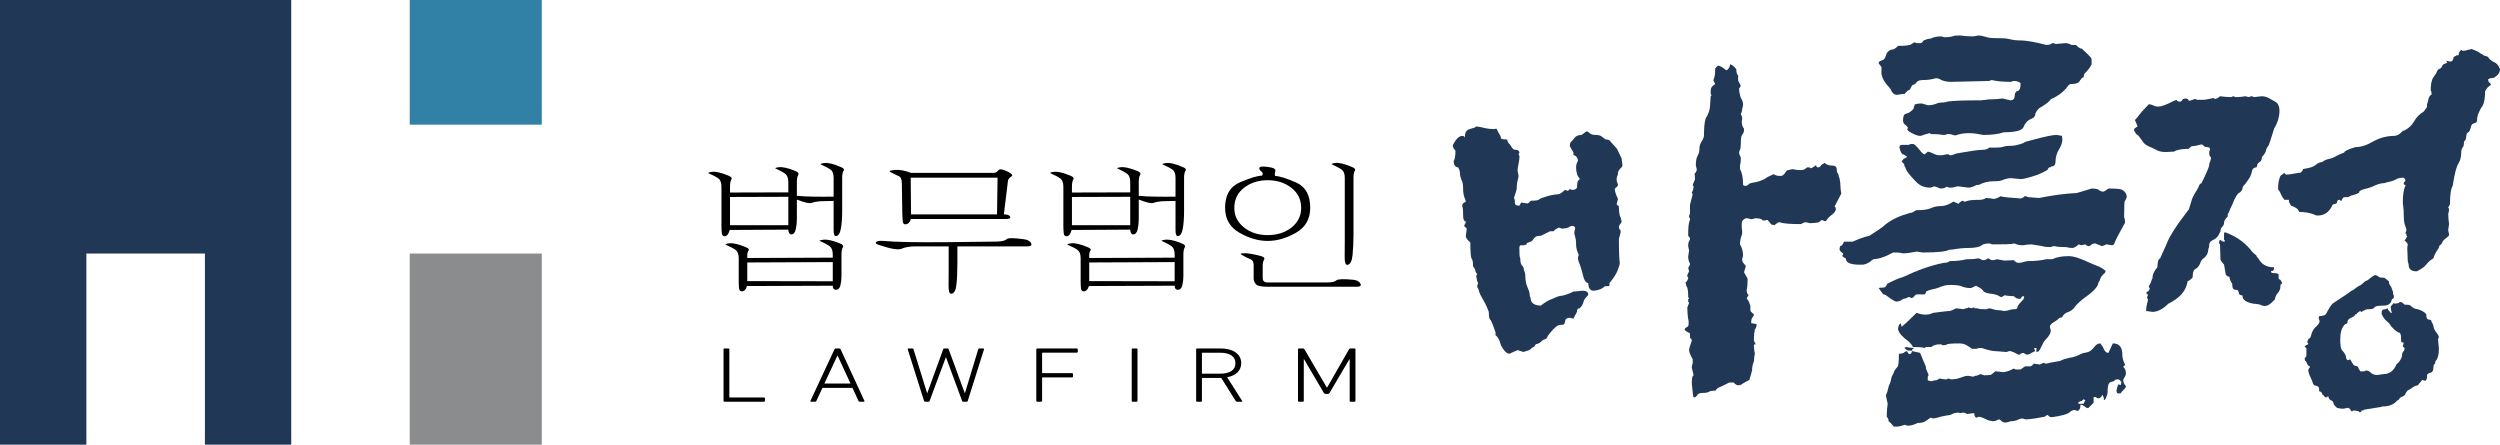
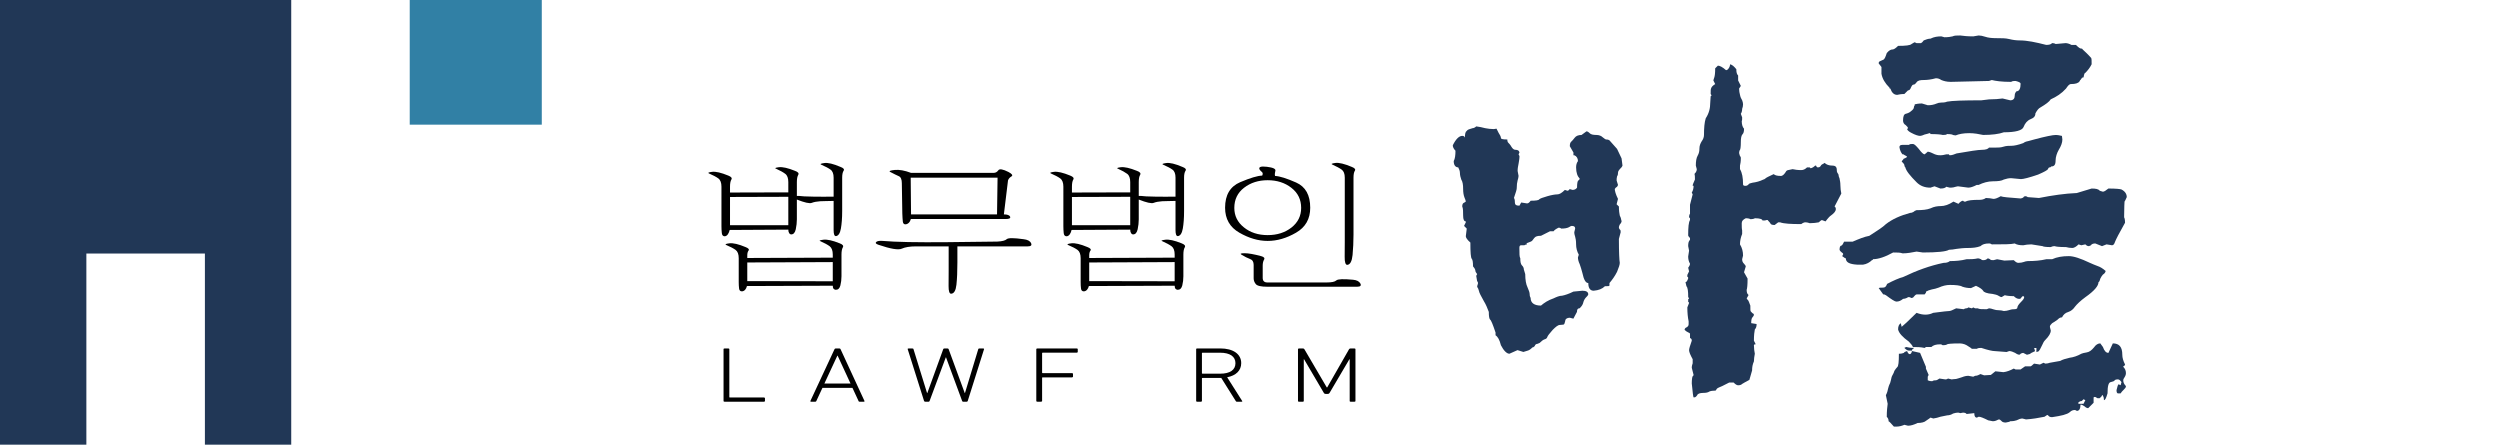
<svg xmlns="http://www.w3.org/2000/svg" version="1.1" id="Layer_1" x="0px" y="0px" width="125.683px" height="22.354px" viewBox="0 0 125.683 22.354" enable-background="new 0 0 125.683 22.354" xml:space="preserve">
  <path fill="#213756" d="M75.455,17.354c-0.067-0.271-0.158-0.428-0.269-0.498v-0.137c-0.135-0.406-0.229-0.633-0.274-0.652  c-0.043-0.047-0.065-0.161-0.065-0.387c-0.069-0.182-0.138-0.363-0.251-0.545c-0.137-0.248-0.227-0.406-0.248-0.519  c-0.021-0.091-0.047-0.136-0.066-0.159c0,0-0.021-0.021-0.021-0.066l0.041-0.136c0-0.048,0-0.092-0.041-0.114l-0.047-0.272  l0.047-0.088c-0.047-0.068-0.094-0.114-0.094-0.205c-0.022-0.07-0.067-0.136-0.113-0.183c0-0.225-0.023-0.338-0.064-0.383  c-0.048-0.046-0.07-0.318-0.07-0.817c-0.159-0.135-0.229-0.249-0.229-0.317l0.047-0.384l-0.135-0.135l0.088-0.181V11.13  c-0.088,0-0.135-0.09-0.135-0.295c0-0.202,0-0.362-0.045-0.453c0-0.089,0.023-0.157,0.07-0.18c0.043-0.023,0.088-0.045,0.109-0.068  c0-0.044-0.021-0.089-0.066-0.204c-0.043-0.113-0.068-0.247-0.068-0.43c0-0.204-0.021-0.361-0.094-0.475  c-0.039-0.113-0.066-0.226-0.066-0.316c0-0.114-0.041-0.206-0.087-0.295c-0.138,0-0.226-0.113-0.226-0.316  c0,0.044,0.02,0.044,0.043,0.044c-0.023,0-0.043,0-0.043-0.044c0.064-0.113,0.088-0.294,0.088-0.521  c-0.088-0.092-0.135-0.182-0.135-0.273c0.157-0.316,0.318-0.473,0.475-0.473c0.07,0,0.113,0.022,0.134,0.089  c0-0.181,0.024-0.294,0.093-0.34c0.045-0.067,0.135-0.09,0.293-0.136c0.069,0,0.137-0.045,0.184-0.09  c0.156,0.024,0.295,0.045,0.451,0.09c0.137,0.025,0.271,0.046,0.43,0.046l0.138-0.021c0.089,0.181,0.134,0.27,0.181,0.337  c0.022,0.047,0.043,0.093,0.043,0.136c0,0.046,0.092,0.07,0.319,0.07c0,0.09,0.022,0.134,0.043,0.156  c0.046,0.047,0.113,0.115,0.16,0.206c0.067,0.111,0.133,0.157,0.202,0.157c0.07,0,0.138,0.024,0.16,0.046  c0.019,0.022,0.046,0.067,0.046,0.089l-0.046,0.092l0.046,0.09c0,0.137-0.027,0.272-0.046,0.386  c-0.022,0.113-0.047,0.226-0.047,0.361l0.047,0.249c0,0.068-0.022,0.135-0.047,0.227C76.27,9.161,76.25,9.296,76.25,9.478  c0,0.045-0.045,0.206-0.14,0.475c0.026,0.025,0.048,0.093,0.048,0.227c0,0.114,0.067,0.16,0.228,0.16l0.09-0.16l0.292,0.046  c0.068,0,0.116-0.046,0.184-0.135c0.272,0,0.405-0.024,0.43-0.071c0.044-0.042,0.179-0.089,0.408-0.156  c0.227-0.067,0.408-0.092,0.496-0.092c0.112,0,0.227-0.068,0.385-0.224l0.136,0.043l0.089-0.043V9.5l0.161,0.047  c0.112,0,0.18-0.047,0.226-0.113c0-0.205,0.022-0.34,0.069-0.363c0.044-0.025,0.065-0.067,0.065-0.092  c-0.112-0.113-0.181-0.294-0.181-0.565c0-0.113,0.024-0.226,0.093-0.316c0-0.137-0.068-0.25-0.184-0.294h-0.043V7.667l-0.182-0.316  c0-0.114,0.021-0.182,0.068-0.226c0.045-0.044,0.113-0.112,0.18-0.204c0.067-0.089,0.183-0.136,0.341-0.136l0.247-0.181  c0.045,0,0.092,0.023,0.16,0.09c0.064,0.068,0.18,0.091,0.34,0.091c0.134,0,0.248,0.047,0.314,0.115  c0.092,0.067,0.137,0.113,0.182,0.113c0.047,0,0.093,0,0.162,0.044l0.381,0.429l0.226,0.476l0.047,0.363  c-0.024,0.066-0.065,0.113-0.136,0.179c-0.044,0.047-0.09,0.115-0.09,0.182c0,0.046,0,0.114-0.047,0.181  c-0.022,0.091-0.022,0.138-0.022,0.205l0.069,0.225c0,0.024-0.022,0.046-0.047,0.092C81.25,9.41,81.205,9.455,81.18,9.5  c0,0.09,0.047,0.271,0.161,0.499l-0.069,0.271l0.115,0.112c0,0.205,0.022,0.362,0.044,0.453c0.045,0.09,0.07,0.16,0.07,0.205  c0.019,0.044,0.019,0.067,0.019,0.112c-0.019,0.046-0.044,0.093-0.089,0.136c-0.021,0.046-0.044,0.091-0.044,0.159  c0,0.021,0.022,0.067,0.044,0.092c0.045,0.022,0.045,0.067,0.045,0.135l-0.089,0.339c0,0.679,0.022,1.086,0.044,1.198  c0,0.094-0.044,0.229-0.137,0.455c-0.114,0.227-0.248,0.407-0.381,0.564v0.113c0,0.047-0.069,0.047-0.229,0.047  c-0.136,0.135-0.317,0.203-0.565,0.226c-0.18,0-0.271-0.136-0.271-0.386c-0.137,0-0.227-0.182-0.294-0.498  c-0.045-0.18-0.091-0.315-0.138-0.453c-0.065-0.135-0.088-0.25-0.088-0.338l0.043-0.135c-0.09-0.16-0.136-0.341-0.136-0.522  c0-0.18-0.021-0.294-0.047-0.383c-0.021-0.07-0.044-0.138-0.044-0.227l0.044-0.182c0-0.091-0.044-0.135-0.178-0.135  c-0.022,0-0.069,0.022-0.138,0.067c-0.088,0.044-0.203,0.068-0.383,0.068c-0.025-0.024-0.068-0.045-0.137-0.045  c-0.137,0.067-0.225,0.135-0.249,0.181h-0.183l-0.45,0.226c-0.16,0-0.272,0.022-0.341,0.114c-0.067,0.09-0.114,0.157-0.135,0.157  c-0.021,0.024-0.112,0.045-0.272,0.113c0.044,0,0.044,0.027,0.044,0.046c-0.044,0-0.088,0.023-0.133,0.046h-0.159  c-0.069,0-0.09,0.043-0.09,0.135c0,0.295,0,0.452,0.046,0.521c0,0.182,0.02,0.293,0.088,0.363c0.046,0.043,0.091,0.11,0.091,0.203  c0.024,0.09,0.044,0.159,0.069,0.228c0,0.293,0.044,0.519,0.111,0.655c0.068,0.158,0.113,0.271,0.113,0.361s0.024,0.137,0.047,0.182  c0,0.25,0.18,0.385,0.521,0.385c0.157-0.135,0.362-0.273,0.633-0.363c0.136-0.066,0.293-0.134,0.431-0.134  c0.135-0.026,0.338-0.091,0.566-0.206l0.452-0.044c0.202,0,0.294,0.067,0.294,0.181c0,0.023-0.021,0.069-0.115,0.158  c-0.064,0.068-0.111,0.16-0.133,0.248c-0.023,0.113-0.091,0.205-0.184,0.295c-0.088,0-0.135,0.045-0.135,0.182l-0.18,0.34  l-0.182-0.047c-0.135,0-0.227,0.069-0.227,0.159c-0.023,0.114-0.046,0.158-0.07,0.181c-0.021,0-0.088,0.023-0.201,0.023  c-0.092,0-0.205,0.092-0.361,0.249c-0.158,0.181-0.251,0.294-0.271,0.36c-0.022,0.068-0.067,0.094-0.138,0.115  c-0.067,0.021-0.157,0.09-0.248,0.181c0,0-0.047,0.022-0.112,0.046c-0.067,0-0.115,0.045-0.135,0.113  c-0.047,0.043-0.072,0.066-0.115,0.066c-0.09,0.092-0.157,0.137-0.226,0.158c-0.092,0.023-0.161,0.046-0.228,0.07l-0.295-0.092  l-0.406,0.181C75.751,17.785,75.592,17.625,75.455,17.354 M85.142,19.979c-0.02-0.021-0.046-0.248-0.091-0.7  c0-0.204,0.024-0.341,0.045-0.362c0.026-0.023,0.046-0.046,0.046-0.066l-0.091-0.362c0-0.091,0.024-0.16,0.045-0.226v-0.205  c-0.112-0.203-0.181-0.361-0.181-0.453c0-0.068,0.047-0.227,0.136-0.477c0-0.066-0.021-0.113-0.089-0.134v-0.228  c-0.021-0.021-0.069-0.047-0.113-0.068c-0.046-0.021-0.088-0.047-0.159-0.112c0-0.067,0.045-0.114,0.113-0.136  c0.067-0.046,0.09-0.092,0.09-0.159v-0.135c-0.044-0.204-0.065-0.452-0.065-0.703l0.088-0.224c0-0.025-0.022-0.047-0.045-0.047  v-0.135L84.916,15l-0.045-0.066c0-0.295-0.021-0.477-0.088-0.543l-0.048-0.207c0.026,0,0.048-0.021,0.068-0.043  c0.024-0.023,0.024-0.067,0.046-0.092c0.021-0.021,0.021-0.068,0.021-0.089c0-0.024-0.021-0.045-0.043-0.045v-0.092l0.088-0.181  l-0.045-0.183c0.07-0.089,0.092-0.155,0.092-0.202c-0.069-0.113-0.092-0.248-0.092-0.362l0.045-0.294l-0.045-0.229  c0-0.156,0.022-0.248,0.092-0.315v-0.09c-0.069-0.067-0.092-0.114-0.092-0.137c0-0.407,0.022-0.655,0.092-0.768v-0.092l-0.047-0.046  c0-0.09,0.025-0.156,0.047-0.181v-0.451l0.134-0.522l-0.045-0.088c0.071-0.114,0.091-0.229,0.091-0.341h-0.046  c0-0.069,0.046-0.158,0.114-0.317c0-0.113,0-0.203-0.021-0.272c0-0.022,0.021-0.044,0.066-0.089  c0.025-0.046,0.047-0.092,0.047-0.161l-0.047-0.179c0-0.204,0.025-0.385,0.092-0.498c0.066-0.114,0.089-0.227,0.089-0.362  c0-0.135,0.046-0.249,0.115-0.362c0.069-0.09,0.114-0.203,0.114-0.318c0-0.34,0.022-0.634,0.088-0.836  C85.914,5.7,85.98,5.45,85.98,5.156l0.021-0.316l0.047-0.046l-0.047-0.068c0-0.159,0-0.248,0.026-0.294  c0.021-0.068,0.087-0.135,0.201-0.205l-0.091-0.182c0-0.022,0.025-0.088,0.047-0.156c0.023-0.068,0.044-0.206,0.044-0.455  l0.136-0.134c0.09,0,0.229,0.068,0.408,0.227c0.046,0,0.09-0.024,0.135-0.093c0.047-0.066,0.068-0.134,0.068-0.202  c0.114,0.022,0.205,0.114,0.316,0.248c0,0.16,0.024,0.249,0.091,0.317v0.248l0.135,0.274l-0.087,0.135  c0,0.113,0.021,0.226,0.045,0.315c0.021,0.115,0.066,0.206,0.109,0.274c0.024,0.067,0.045,0.135,0.045,0.203  c0,0.091-0.021,0.159-0.045,0.226c0,0.093-0.021,0.183-0.067,0.249l0.067,0.181c0,0.092,0,0.16-0.021,0.181  c0,0.181,0.046,0.317,0.115,0.387c0,0.134-0.021,0.224-0.069,0.27c-0.067,0.067-0.092,0.203-0.092,0.407  c0,0.228-0.021,0.362-0.042,0.385c-0.023,0.024-0.045,0.092-0.045,0.158c0.021,0.115,0.045,0.159,0.066,0.182  c0.021,0.022,0.021,0.046,0.021,0.09c0,0.159-0.021,0.273-0.042,0.363v0.179c0.109,0.182,0.154,0.43,0.154,0.77  c0,0.047,0.049,0.069,0.115,0.069s0.112-0.022,0.158-0.069c0.022-0.044,0.092-0.067,0.202-0.089c0.183-0.024,0.364-0.07,0.546-0.159  c0.02,0,0.066-0.021,0.092-0.046c0.041-0.046,0.181-0.113,0.428-0.226c0.07,0.069,0.203,0.091,0.365,0.091  c0.086,0,0.18-0.091,0.27-0.249c0.023-0.023,0.066-0.045,0.091-0.045c0.021,0,0.091-0.021,0.224-0.047  c0.113,0.026,0.252,0.047,0.433,0.047c0.112,0,0.202-0.047,0.293-0.136h0.136l0.045,0.046c0.092-0.023,0.159-0.07,0.227-0.136h0.046  c0.022,0.066,0.048,0.09,0.089,0.09c0.07,0,0.113-0.024,0.138-0.067c0.021-0.046,0.044-0.068,0.091-0.092  c0.045-0.021,0.09-0.046,0.111-0.067c0.092,0.091,0.229,0.136,0.385,0.136c0.159,0,0.228,0.066,0.228,0.226  c0,0.092,0.024,0.135,0.046,0.159c0.021,0.022,0.046,0.068,0.046,0.113c0,0.044,0.021,0.09,0.043,0.135  c0.024,0.114,0.046,0.227,0.046,0.363c0,0.157,0.023,0.295,0.046,0.408l-0.34,0.654c0.045,0.024,0.065,0.07,0.065,0.138  c0,0.088-0.088,0.202-0.248,0.315c-0.043,0.023-0.135,0.114-0.27,0.295l-0.18-0.067c-0.025,0-0.094,0.044-0.16,0.113  c-0.113,0.022-0.271,0.044-0.453,0.044c-0.066-0.022-0.136-0.044-0.227-0.044c-0.045,0-0.113,0.022-0.202,0.089  c-0.521,0-0.884-0.02-1.063-0.089h-0.094l-0.179,0.135c-0.113,0-0.183-0.023-0.205-0.066c-0.021-0.047-0.067-0.093-0.088-0.115  c-0.026-0.023-0.046-0.046-0.046-0.067h-0.094l-0.041,0.021h-0.139c0-0.066-0.135-0.113-0.383-0.113  c-0.023,0.024-0.116,0.047-0.227,0.047c-0.022-0.023-0.115-0.047-0.229-0.047c-0.137,0.069-0.203,0.136-0.203,0.249  c0,0.159,0,0.272,0.021,0.362v0.181c-0.067,0.159-0.109,0.341-0.109,0.521c0.109,0.181,0.154,0.362,0.154,0.565l-0.045,0.18  c0,0.094,0.024,0.16,0.094,0.229c0.066,0.066,0.088,0.113,0.088,0.135l-0.088,0.293l0.179,0.318c0,0.318-0.019,0.499-0.046,0.567  c0,0.112,0.027,0.181,0.046,0.204c0.022,0.021,0.046,0.045,0.046,0.064L87.812,15c0,0.023,0.027,0.047,0.046,0.068  c0.022,0.021,0.046,0.047,0.068,0.113c0.022,0.067,0.047,0.113,0.069,0.182c0,0.18,0,0.27,0.022,0.293s0.045,0.047,0.067,0.07  c0.021,0.02,0.043,0.043,0.067,0.043c0,0.022,0.023,0.022,0.023,0.045c0,0.045-0.023,0.091-0.07,0.137  c-0.043,0.044-0.065,0.135-0.065,0.295l0.271,0.044c0,0.113-0.022,0.205-0.089,0.272c-0.023,0.113-0.046,0.293-0.046,0.564  l0.09,0.182c-0.067,0-0.09,0.023-0.09,0.045c0,0.16,0.022,0.317,0.046,0.431c-0.023,0.136-0.046,0.25-0.046,0.383  c-0.07,0.16-0.091,0.294-0.091,0.455l-0.137,0.476c-0.203,0.113-0.339,0.181-0.363,0.203c-0.043,0.045-0.109,0.068-0.202,0.068  c-0.066,0-0.136-0.046-0.226-0.137h-0.225c-0.296,0.158-0.455,0.227-0.521,0.25c-0.047,0.023-0.094,0.046-0.115,0.09  c-0.021,0.043-0.043,0.068-0.067,0.068c-0.159,0-0.249,0.022-0.294,0.045c-0.066,0.045-0.16,0.068-0.314,0.068  c-0.162,0-0.273,0.044-0.295,0.114c-0.045,0.067-0.094,0.11-0.137,0.11H85.142z" />
  <path fill="#213756" d="M93.361,13.305c-0.385-0.025-0.565-0.115-0.565-0.318c-0.046,0-0.088-0.045-0.181-0.113  c0.021,0,0.047,0,0.047,0.044l-0.047-0.044l0.047-0.09c0-0.047-0.025-0.068-0.068-0.091c-0.047-0.046-0.092-0.068-0.113-0.136  c0-0.112,0.021-0.183,0.066-0.204c0.047,0,0.068-0.046,0.09-0.068c0.025-0.046,0.046-0.091,0.071-0.135h0.428  c0.315-0.136,0.588-0.248,0.841-0.295c0.381-0.248,0.676-0.43,0.834-0.589c0.319-0.248,0.723-0.43,1.225-0.565  c0.064,0,0.111-0.023,0.154-0.045c0.047-0.047,0.094-0.068,0.162-0.091c0.293,0,0.521-0.022,0.699-0.091  c0.184-0.091,0.364-0.114,0.52-0.114c0.183,0,0.388-0.066,0.637-0.225l0.249,0.112c0.09-0.112,0.18-0.156,0.227-0.156  c0.021,0,0.044,0.022,0.044,0.044h0.09c0.113-0.068,0.34-0.089,0.703-0.089c0.111,0,0.227-0.026,0.316-0.093  c0.136,0,0.271,0.024,0.384,0.046c0.093,0,0.204-0.046,0.362-0.135c0.092,0.046,0.408,0.067,0.997,0.113  c0.045,0,0.091-0.024,0.135-0.046c0.021-0.045,0.067-0.067,0.09-0.067c0.068,0,0.113,0.022,0.138,0.046l0.563,0.043  c0.681-0.135,1.315-0.225,1.901-0.249l0.746-0.226c0.207,0,0.342,0.023,0.41,0.113l0.155,0.046c0.07,0,0.162-0.067,0.277-0.159  c0.381,0,0.584,0.023,0.653,0.045c0.183,0.093,0.271,0.227,0.271,0.387c-0.065,0.136-0.088,0.203-0.112,0.225  c0,0.023-0.021,0.295-0.021,0.791c0.021,0.024,0.046,0.114,0.046,0.273c-0.296,0.521-0.455,0.837-0.5,0.951  c-0.043,0.135-0.089,0.18-0.158,0.18l-0.272-0.045l-0.227,0.089l-0.337-0.135c-0.091,0-0.161,0.026-0.185,0.046  c-0.022,0.045-0.064,0.068-0.131,0.089c-0.072,0-0.117-0.021-0.184-0.089l-0.204,0.045l-0.138-0.045  c-0.112,0.113-0.225,0.181-0.314,0.181c-0.113,0-0.227-0.021-0.318-0.045c-0.338,0-0.521-0.023-0.565-0.047  c-0.088,0-0.159,0.024-0.203,0.047c-0.249,0-0.385-0.023-0.407-0.047l-0.564-0.089c-0.159,0-0.297,0.022-0.409,0.045  c-0.183,0-0.315-0.023-0.431-0.091c-0.18,0.046-0.566,0.046-1.152,0.046c-0.023-0.02-0.07-0.046-0.137-0.046  c-0.203,0-0.34,0.046-0.43,0.135c-0.184,0.071-0.386,0.092-0.611,0.092c-0.249,0-0.43,0.023-0.59,0.045  c-0.135,0.024-0.269,0.046-0.383,0.046c-0.136,0.09-0.591,0.136-1.315,0.136l-0.313-0.046c-0.228,0.046-0.476,0.09-0.705,0.09  c-0.113-0.044-0.269-0.044-0.475-0.044c-0.404,0.225-0.746,0.337-1.016,0.337c0,0.047-0.025,0.047-0.047,0.047  c-0.114,0.113-0.271,0.203-0.455,0.229H93.361z M96.076,6.672c-0.088-0.045-0.18-0.113-0.2-0.181l0.044-0.046  c0-0.045-0.044-0.09-0.114-0.156c-0.091-0.047-0.134-0.138-0.134-0.227c0-0.205,0.043-0.317,0.134-0.341  c0.091-0.021,0.204-0.066,0.271-0.135c0.094-0.068,0.139-0.136,0.139-0.181c0-0.046,0.021-0.09,0.043-0.114V5.245  c0.094-0.021,0.205-0.043,0.363-0.043l0.295,0.089c0.158,0,0.294-0.022,0.453-0.089c0.046-0.024,0.135-0.046,0.228-0.046  c0.066,0,0.181,0,0.291-0.046c0.228-0.045,0.816-0.067,1.722-0.067l0.385-0.047c0.271,0,0.5-0.021,0.68-0.045l0.385,0.092  c0.158,0,0.225-0.092,0.225-0.227c0-0.09,0.023-0.156,0.09-0.227c0.137,0,0.206-0.135,0.206-0.385c0-0.044-0.069-0.088-0.25-0.134  c-0.091,0-0.157,0-0.226,0.046c-0.477,0-0.791-0.046-0.973-0.093L99.994,4.07l-1.926,0.046c-0.203,0-0.36-0.046-0.472-0.093  c-0.093-0.066-0.182-0.089-0.274-0.089c-0.248,0.068-0.45,0.089-0.61,0.089c-0.181,0-0.294,0.022-0.36,0.115  c-0.047,0.066-0.094,0.113-0.137,0.113c-0.068,0-0.091,0.046-0.139,0.135c-0.041,0.114-0.088,0.159-0.156,0.159l-0.182,0.181  c-0.158,0-0.273,0.023-0.36,0.043c-0.16,0-0.272-0.109-0.343-0.315c-0.043,0-0.043,0-0.043-0.045  c-0.225-0.226-0.362-0.452-0.405-0.701v-0.34l-0.14-0.181c0-0.069,0.024-0.09,0.072-0.113c0.041-0.023,0.11-0.046,0.154-0.069  c0.07-0.021,0.114-0.136,0.182-0.339c0.114-0.137,0.207-0.18,0.295-0.18c0.067,0,0.16-0.07,0.273-0.18  c0.382,0,0.611-0.025,0.676-0.093c0.09-0.045,0.137-0.089,0.158-0.089l0.094,0.044h0.225c0.045-0.022,0.089-0.068,0.136-0.136  c0.112-0.046,0.228-0.089,0.339-0.089c0.184-0.092,0.364-0.114,0.546-0.114l0.156,0.044c0.181,0,0.315-0.022,0.409-0.044  c0.087-0.045,0.201-0.045,0.384-0.045c0.158,0.021,0.36,0.045,0.655,0.045l0.271-0.045c0.092,0,0.203,0.021,0.342,0.067  c0.135,0.047,0.316,0.068,0.564,0.068s0.454,0,0.633,0.045c0.18,0.046,0.361,0.068,0.52,0.068c0.386,0,0.813,0.092,1.339,0.226  c0.133,0,0.247-0.023,0.292-0.09c0.088,0,0.158,0.024,0.18,0.045l0.499-0.045c0.067,0,0.183,0.024,0.295,0.09h0.228  c0.113,0.115,0.203,0.182,0.248,0.182s0.068,0,0.09,0.046c0.273,0.248,0.408,0.406,0.429,0.429c0.022,0.043,0.022,0.136,0.022,0.317  c-0.09,0.181-0.203,0.317-0.314,0.43c-0.045,0-0.07,0.092-0.091,0.227c-0.046,0-0.091,0.022-0.091,0.045  c-0.022,0.023-0.045,0.044-0.045,0.068c-0.023,0-0.045,0.043-0.068,0.09c-0.066,0.091-0.203,0.134-0.428,0.134  c-0.092,0-0.16,0.093-0.252,0.228c-0.226,0.249-0.474,0.409-0.769,0.542c-0.067,0.114-0.249,0.249-0.521,0.409  c-0.09,0.045-0.159,0.134-0.248,0.295c0,0.134-0.069,0.227-0.248,0.294c-0.161,0.068-0.274,0.203-0.344,0.385  c-0.064,0.18-0.405,0.272-0.994,0.272c-0.246,0.089-0.609,0.134-1.041,0.134C99.496,6.74,99.249,6.694,99,6.694  c-0.297,0-0.524,0.046-0.681,0.113c-0.071,0-0.113-0.022-0.138-0.022c-0.021-0.023-0.114-0.045-0.295-0.045  c-0.043,0.045-0.135,0.045-0.225,0.045C97.596,6.762,97.369,6.74,97.05,6.74c0-0.021,0-0.046-0.046-0.046  c-0.065,0.025-0.157,0.046-0.247,0.068c-0.093,0.045-0.182,0.07-0.227,0.07C96.439,6.832,96.283,6.785,96.076,6.672 M101.713,17.741  c-0.044,0-0.09,0.021-0.135,0.044c-0.022,0.046-0.048,0.046-0.069,0.046c-0.043,0-0.111-0.025-0.203-0.09  c-0.09-0.045-0.203-0.092-0.295-0.092l-0.135,0.047l-0.611-0.047c-0.091,0-0.316-0.045-0.656-0.158c-0.09,0-0.16,0-0.229,0.044  h-0.248c-0.045-0.044-0.088-0.067-0.159-0.112c-0.067-0.045-0.135-0.09-0.202-0.113c-0.067-0.021-0.136-0.045-0.269-0.045  c-0.388,0-0.593,0.023-0.615,0.045c-0.022,0.023-0.089,0.045-0.225,0.045c-0.023-0.021-0.066-0.045-0.113-0.045  c-0.228,0-0.36,0.045-0.455,0.136h-0.271l-0.066,0.046c-0.205-0.046-0.386-0.046-0.588-0.046c-0.023-0.067-0.094-0.157-0.204-0.271  c-0.319-0.229-0.501-0.43-0.542-0.611c0-0.159,0.041-0.25,0.134-0.317l0.046,0.183c0.09-0.07,0.338-0.295,0.748-0.703  c0.18,0.067,0.313,0.091,0.45,0.091c0.114,0,0.249-0.023,0.388-0.091c0.496-0.068,0.769-0.092,0.811-0.092  c0.048,0,0.162-0.041,0.343-0.135l0.384,0.045c0.024-0.021,0.067-0.045,0.112-0.045c0.047,0,0.067,0,0.114-0.046l0.18,0.046  l0.068-0.046l0.093,0.046h0.134c0.068,0.045,0.203,0.045,0.452,0.045l0.114-0.045c0.066,0,0.137,0.023,0.203,0.045  c0.068,0.022,0.158,0.049,0.27,0.049c0.096,0,0.207,0.02,0.273,0.041c0.093,0,0.181-0.021,0.25-0.041  c0.068-0.026,0.156-0.049,0.27-0.049c0.092,0,0.161-0.021,0.161-0.091c0-0.044,0.046-0.136,0.158-0.25  c0.135-0.134,0.182-0.202,0.182-0.269c0-0.024-0.026-0.047-0.069-0.047c-0.045,0.022-0.067,0.068-0.09,0.092  c0,0.021-0.045,0.045-0.092,0.045c-0.089,0-0.181-0.045-0.271-0.137c-0.201,0-0.361-0.021-0.453-0.047l-0.158,0.094  c-0.045,0-0.09-0.024-0.16-0.067c-0.066-0.046-0.182-0.069-0.292-0.091c-0.295-0.023-0.454-0.092-0.476-0.159  c-0.045-0.069-0.158-0.159-0.363-0.25l-0.248,0.114c-0.158,0-0.294-0.023-0.43-0.068c-0.112-0.068-0.338-0.09-0.633-0.09  c-0.181,0-0.362,0.044-0.566,0.135c-0.114,0.046-0.225,0.069-0.338,0.09c-0.116,0.024-0.227,0.069-0.297,0.112v0.047l-0.066,0.091  h-0.406c-0.068,0.023-0.094,0.069-0.137,0.112c-0.025,0.046-0.068,0.069-0.139,0.069c-0.02-0.023-0.066-0.045-0.11-0.045  c-0.046,0-0.069,0.021-0.114,0.045c-0.046,0.021-0.113,0.045-0.18,0.045c-0.114,0.092-0.207,0.137-0.34,0.137  c-0.068,0-0.248-0.113-0.521-0.32l-0.09-0.043h-0.047l-0.227-0.316c0.047-0.023,0.092-0.023,0.183-0.023s0.138-0.023,0.158-0.045  c0.022-0.046,0.046-0.068,0.067-0.09v-0.046c0.34-0.181,0.609-0.296,0.838-0.361c0.658-0.317,1.336-0.565,2.015-0.704  c0.137,0,0.226-0.021,0.317-0.089c0.295,0,0.564-0.024,0.838-0.093c0.182,0,0.386,0,0.564-0.043c0.068,0,0.113,0.023,0.16,0.043  c0.043,0.047,0.088,0.047,0.111,0.047c0.092,0,0.16-0.021,0.228-0.09c0.045,0,0.089,0.023,0.112,0.043  c0.046,0.047,0.092,0.047,0.181,0.047l0.181-0.047l0.363,0.068l0.475-0.021c0.091,0.092,0.16,0.135,0.229,0.135  c0.112,0,0.203-0.021,0.268-0.043c0.069-0.023,0.138-0.046,0.207-0.046c0.336,0,0.633-0.024,0.929-0.093h0.292  c0.248-0.112,0.521-0.156,0.839-0.156c0.247,0,0.587,0.113,1.062,0.338c0.139,0.068,0.274,0.113,0.385,0.159  c0.139,0.047,0.25,0.115,0.408,0.249c-0.021,0.093-0.067,0.135-0.138,0.182c-0.044,0.045-0.088,0.114-0.132,0.203  c-0.023,0.092-0.046,0.158-0.092,0.18c0,0.183-0.204,0.433-0.656,0.75c-0.25,0.182-0.432,0.361-0.521,0.475  c-0.092,0.135-0.201,0.225-0.34,0.271c-0.156,0.045-0.248,0.136-0.316,0.271c-0.07,0-0.135,0.022-0.225,0.116  c-0.094,0.066-0.186,0.134-0.273,0.179c-0.067,0.067-0.112,0.112-0.112,0.183l0.045,0.181c0,0.136-0.092,0.292-0.272,0.473  c-0.067,0.069-0.112,0.138-0.156,0.251c-0.045,0.09-0.092,0.182-0.114,0.227c-0.024,0.045-0.047,0.066-0.047,0.066  c0,0.023-0.043,0.047-0.133,0.07v-0.205h-0.115l0.047,0.158c-0.159,0.068-0.226,0.113-0.226,0.113c0,0.022-0.068,0.043-0.182,0.068  L101.713,17.741z M95.217,21.452c-0.155-0.182-0.248-0.271-0.271-0.271c0-0.092-0.023-0.16-0.092-0.226  c0-0.295,0.025-0.5,0.045-0.655l-0.09-0.432c0.07-0.137,0.09-0.227,0.113-0.339c0.023-0.093,0.046-0.16,0.068-0.205  c0.021-0.022,0.043-0.091,0.07-0.204c0.021-0.113,0.043-0.204,0.088-0.27c0.045-0.069,0.067-0.139,0.09-0.207  c0.043-0.067,0.092-0.135,0.138-0.182c0.067-0.042,0.087-0.269,0.087-0.677c0.115,0,0.207-0.022,0.25-0.044  c0.023-0.045,0.091-0.068,0.161-0.092c0.044,0.113,0.09,0.156,0.134,0.156c0.047,0,0.09-0.043,0.114-0.156l0.407,0.092l0.293,0.701  v0.089l0.137,0.319l-0.045,0.088v0.182c0.045,0.023,0.113,0.045,0.227,0.045c0.067-0.045,0.114-0.045,0.18-0.045  c0.047,0,0.115-0.045,0.182-0.089l0.295,0.044c0.066,0,0.111-0.023,0.135-0.044l0.182,0.044c0.047,0,0.134-0.023,0.228-0.023  c0.065-0.021,0.181-0.045,0.293-0.088c0.115-0.048,0.228-0.07,0.317-0.07l0.248,0.045l0.093-0.045c0.112,0,0.179-0.043,0.271-0.088  l0.182,0.064l0.339-0.02l0.228-0.183l0.404,0.044c0.182-0.021,0.342-0.089,0.521-0.181l0.091,0.045h0.25l0.225-0.156h0.274  c0.019,0,0.088-0.046,0.179-0.138l0.295,0.046l0.181-0.089l0.09,0.043c0.093,0,0.162-0.02,0.228-0.043l0.521-0.092  c0.112-0.067,0.271-0.112,0.475-0.16c0.18-0.021,0.387-0.088,0.589-0.202c0.046-0.022,0.134-0.044,0.271-0.067  c0.138-0.021,0.248-0.113,0.363-0.25c0.092-0.135,0.203-0.203,0.318-0.203l0.132,0.181c0.07,0.204,0.162,0.296,0.277,0.296  l0.221-0.477c0.319,0,0.476,0.181,0.476,0.566c0,0.156,0.047,0.316,0.14,0.497c0,0.022-0.024,0.046-0.046,0.069  c-0.024,0-0.047,0.022-0.047,0.045c0.093,0.089,0.135,0.201,0.135,0.316c0,0.067-0.02,0.135-0.066,0.205  c-0.046,0.067-0.068,0.111-0.068,0.156c0,0.113,0.047,0.204,0.135,0.294c0,0.069-0.042,0.115-0.112,0.183  c-0.069,0.066-0.112,0.113-0.157,0.182h-0.136c-0.046,0-0.069-0.068-0.069-0.162c0.045-0.18,0.069-0.292,0.114-0.292l0.091,0.045  l0.045-0.157c-0.069-0.092-0.113-0.137-0.181-0.137c-0.092,0-0.137,0.021-0.16,0.045c-0.02,0.045-0.092,0.068-0.202,0.092  c-0.11,0.021-0.158,0.202-0.158,0.566c-0.067,0.226-0.113,0.34-0.182,0.34c0-0.114-0.021-0.184-0.048-0.206v-0.044  c-0.021,0-0.044,0-0.067,0.044c0,0.022-0.043,0.067-0.11,0.113c-0.093,0-0.138,0-0.158-0.046c-0.045-0.021-0.069-0.021-0.092-0.021  l-0.044,0.021v0.272l-0.271,0.271c-0.047,0-0.113-0.021-0.182-0.09c-0.069-0.045-0.137-0.09-0.205-0.09  c0,0.205-0.066,0.317-0.182,0.317l-0.09-0.045c-0.092,0-0.181,0.021-0.271,0.112c-0.137,0.115-0.43,0.181-0.883,0.248  c-0.092,0-0.135-0.021-0.159-0.045c-0.045-0.045-0.067-0.067-0.088-0.067l-0.138,0.092c-0.315,0.065-0.611,0.112-0.928,0.134  l-0.18-0.045c-0.023,0-0.068,0-0.139,0.023c-0.045,0.021-0.11,0.045-0.158,0.068c-0.066,0.022-0.156,0.045-0.314,0.045  c-0.021,0.022-0.093,0.045-0.226,0.066c-0.093,0-0.183-0.021-0.229-0.089c-0.041-0.046-0.089-0.069-0.109-0.069  c-0.027,0-0.07,0.023-0.115,0.047c-0.045,0.022-0.113,0.045-0.204,0.045l-0.226-0.045c-0.229-0.115-0.385-0.181-0.477-0.181  l-0.092,0.044c-0.087,0-0.132-0.068-0.132-0.225l-0.386,0.044c-0.024-0.044-0.092-0.069-0.181-0.069l-0.137,0.025l-0.09-0.025  c-0.113,0-0.207,0.025-0.273,0.046c-0.067,0.048-0.183,0.091-0.295,0.091c-0.11,0.022-0.225,0.045-0.338,0.069  c-0.112,0.044-0.228,0.065-0.36,0.089l-0.139-0.045c-0.046,0.045-0.135,0.09-0.227,0.159c-0.066,0.067-0.226,0.112-0.428,0.112  c-0.182,0.091-0.34,0.137-0.477,0.137l-0.182-0.046c-0.111,0.046-0.248,0.091-0.406,0.091H95.217z M97.256,9.366L97.05,9.434  c-0.293,0-0.52-0.091-0.699-0.273c-0.316-0.316-0.521-0.565-0.564-0.746c-0.028-0.024-0.049-0.067-0.049-0.113  s-0.045-0.092-0.135-0.182c0.023-0.045,0.043-0.067,0.068-0.09c0.021-0.044,0.043-0.068,0.087-0.068  c0.047-0.022,0.071-0.044,0.117-0.069c0-0.021-0.024-0.044-0.07-0.066c-0.047-0.022-0.091-0.047-0.112-0.068h-0.047  c-0.066-0.069-0.135-0.203-0.156-0.363c0-0.067,0.043-0.112,0.137-0.112h0.339c0.044-0.047,0.11-0.047,0.204-0.047  c0.066,0,0.159,0.092,0.293,0.249c0.136,0.181,0.229,0.273,0.295,0.273l0.158-0.135c0.045,0,0.089,0.021,0.158,0.043  c0.068,0.023,0.136,0.07,0.203,0.092c0.045,0.021,0.138,0.046,0.272,0.046c0.113,0,0.203-0.025,0.295-0.046h0.136  c0,0.021,0.02,0.046,0.045,0.046c0.113,0,0.224-0.046,0.338-0.092c0.658-0.114,1.086-0.181,1.268-0.181  c0.205,0,0.318-0.046,0.363-0.113h0.34c0.111,0,0.248,0,0.383-0.044c0.139-0.046,0.273-0.046,0.409-0.046  c0.134,0,0.341-0.045,0.588-0.135c0.09-0.069,0.183-0.091,0.296-0.113c0.087-0.025,0.18-0.048,0.247-0.068  c0.589-0.159,0.953-0.228,1.085-0.228c0.116,0,0.205,0.022,0.318,0.047V6.92l-0.045-0.089h0.045l0.022,0.181  c0,0.156-0.067,0.337-0.181,0.519c-0.092,0.158-0.16,0.361-0.16,0.543c0,0.205-0.064,0.295-0.225,0.295  c-0.022,0.045-0.047,0.045-0.067,0.045c-0.047,0-0.065,0.023-0.092,0.089c-0.022,0.047-0.181,0.138-0.496,0.274  c-0.452,0.156-0.748,0.227-0.86,0.227l-0.498-0.047c-0.113,0-0.227,0.022-0.363,0.068c-0.113,0.069-0.295,0.089-0.543,0.089  s-0.498,0.07-0.725,0.182H99.38c-0.18,0.092-0.314,0.137-0.428,0.137L98.43,9.366c-0.043,0-0.067,0.023-0.11,0.023  c-0.045,0.021-0.158,0.045-0.295,0.045l-0.181-0.045c-0.046,0.066-0.159,0.089-0.295,0.089L97.256,9.366z M95.965,17.625  c-0.069,0-0.136-0.045-0.228-0.135l0.092-0.046c0.09,0.022,0.205,0.046,0.385,0.046c0,0.023-0.025,0.044-0.091,0.09v0.045H95.965z   M104.837,20.118l-0.091-0.046l-0.091,0.089c-0.09,0-0.135,0.044-0.18,0.091l0.02,0.048h0.251L104.837,20.118z" />
-   <path fill="#213756" d="M107.893,15.634c0-0.157,0.022-0.271,0.046-0.363c0.025-0.09,0.045-0.155,0.045-0.224  c-0.02-0.024-0.045-0.067-0.045-0.113l0.045-0.093c-0.02-0.065-0.068-0.088-0.091-0.088l0.046-0.093h0.045  c0.047-0.043,0.092-0.113,0.092-0.181c-0.021,0-0.045-0.022-0.045-0.09c0.023-0.045,0.045-0.091,0.09-0.159  c0.021-0.068,0.043-0.113,0.043-0.136c0-0.021,0.025-0.065,0.047-0.09c0-0.204,0.094-0.406,0.248-0.566  c0-0.249,0.045-0.409,0.138-0.452l0.317-0.702c0.135-0.384,0.518-0.974,1.131-1.765c0.022-0.091,0.068-0.205,0.111-0.362  c0.026-0.159,0.137-0.362,0.295-0.611c0.024-0.046,0.068-0.113,0.092-0.181c0.02-0.069,0.066-0.137,0.136-0.16  c0.25-0.497,0.362-0.792,0.383-0.882c0-0.089,0.026-0.158,0.047-0.204c0.022-0.045,0.044-0.114,0.044-0.227  c-0.064,0-0.091-0.088-0.091-0.27l0.047-0.092c0-0.089-0.047-0.135-0.135-0.135c-0.093,0-0.16-0.022-0.183-0.067  c-0.045-0.045-0.09-0.069-0.112-0.069c-0.159,0.044-0.343,0.09-0.496,0.09l-0.161,0.135c-0.338,0-0.59,0.046-0.723,0.138  l-0.43,0.021c-0.205,0-0.365-0.045-0.477-0.113c-0.114-0.067-0.25-0.113-0.385-0.181c-0.135-0.066-0.227-0.135-0.293-0.248  c-0.069-0.089-0.135-0.202-0.248-0.318c-0.027,0-0.049-0.023-0.068-0.045c-0.025-0.021-0.025-0.046-0.047-0.067  c-0.023-0.022-0.045-0.068-0.068-0.136c0-0.067,0.068-0.112,0.184-0.181l-0.139-0.318c0.09-0.089,0.16-0.181,0.227-0.27  c0.045-0.068,0.182-0.228,0.43-0.477c0-0.022,0.023-0.045,0.092-0.045c0.022,0,0.088,0.023,0.158,0.045  c0.07,0.047,0.158,0.068,0.27,0.068c0.16,0,0.41-0.09,0.795-0.293l0.133-0.045c0,0.068,0.07,0.089,0.182,0.089  c0.07-0.021,0.092-0.067,0.114-0.113c0.022-0.022,0.091-0.045,0.159-0.045c0.021,0,0.047,0,0.047,0.023h0.042l0.069,0.091  c0.068,0,0.111-0.023,0.183-0.045c0.065-0.024,0.108-0.046,0.136-0.046l0.088,0.046c0.25,0,0.43,0,0.5-0.024l0.338-0.068  l0.045,0.046c0.09,0,0.182-0.046,0.272-0.135c0.157,0.023,0.362,0.044,0.567,0.044l0.089-0.044l0.138,0.044  c0.201,0,0.361-0.021,0.473-0.044l0.18,0.044l0.115-0.044c0.065,0,0.113,0.023,0.137,0.044l0.406-0.044  c0.092,0,0.203,0.023,0.342,0.089c0.113,0.068,0.248,0.137,0.359,0.203c0.113,0.071,0.183,0.227,0.183,0.434  c0,0.291-0.091,0.609-0.271,0.904c-0.158,0.519-0.252,0.815-0.296,0.881c-0.071,0.068-0.092,0.135-0.114,0.227  c-0.021,0.089-0.088,0.203-0.203,0.316c0,0.136-0.045,0.227-0.114,0.249c-0.067,0.047-0.111,0.093-0.111,0.113  c0,0.047-0.024,0.093-0.045,0.159c-0.114,0-0.207,0.068-0.228,0.181c-0.021,0.136-0.066,0.25-0.135,0.362  c-0.069,0.115-0.136,0.182-0.158,0.227c-0.021,0.045-0.067,0.089-0.115,0.136c-0.043,0.046-0.066,0.089-0.066,0.134  c0,0.069-0.047,0.137-0.137,0.229c-0.089,0-0.227,0.202-0.383,0.61c-0.094,0.18-0.139,0.295-0.16,0.363  c-0.021,0.067-0.044,0.088-0.064,0.088v0.138c-0.115,0.113-0.185,0.226-0.185,0.294c0,0.089-0.022,0.158-0.09,0.226  c-0.067,0.067-0.091,0.137-0.091,0.226l-0.09,0.181c-0.069,0.113-0.158,0.204-0.271,0.249c-0.138,0.068-0.207,0.136-0.207,0.249  c0,0.113-0.021,0.181-0.043,0.204c0,0.204-0.09,0.385-0.294,0.519c-0.046,0.047-0.092,0.115-0.115,0.207  c-0.047,0.112-0.113,0.202-0.201,0.269c-0.115,0.026-0.181,0.161-0.181,0.454c-0.092,0.091-0.183,0.158-0.252,0.181  c-0.067,0.478-0.384,0.84-0.972,1.131c-0.271,0.272-0.545,0.409-0.793,0.409L107.893,15.634z M113.621,15.316  c-0.092-0.021-0.181-0.045-0.316-0.045c-0.385-0.067-0.566-0.202-0.566-0.384c0-0.046-0.022-0.046-0.07-0.046  c-0.045,0-0.066-0.021-0.066-0.043h-0.044c0-0.159-0.045-0.228-0.157-0.228c-0.138,0-0.182-0.091-0.182-0.314  c-0.045-0.049-0.072-0.116-0.094-0.161c-0.02-0.045-0.045-0.113-0.045-0.181c-0.065,0-0.133-0.047-0.181-0.092l-0.09-0.518  c-0.112-0.137-0.181-0.206-0.181-0.275l-0.022-0.745l-0.046-0.046c0-0.113,0.021-0.181,0.068-0.181  c0.068,0.068,0.115,0.092,0.181,0.092c0.046,0,0.046-0.024,0.046-0.046l-0.046-0.046v-0.339l0.046-0.045  c0.499,0.181,0.928,0.452,1.291,0.882c0.066,0.113,0.18,0.205,0.294,0.293c0,0.047,0.021,0.069,0.089,0.138  c0.158,0.293,0.407,0.452,0.795,0.452c0,0.114-0.023,0.181-0.093,0.181c-0.047,0-0.065,0.022-0.065,0.047  c0.019,0.047,0.065,0.065,0.18,0.065c0.115,0,0.158,0.023,0.204,0.05v0.178c0,0.046,0.022,0.091,0.065,0.091  c0.049,0.024,0.069,0.09,0.115,0.181c0,0.025-0.021,0.047-0.046,0.047c-0.044,0.021-0.044,0.067-0.044,0.157  c0,0.091-0.046,0.183-0.091,0.249c-0.071,0.069-0.115,0.137-0.138,0.203c-0.02,0.047-0.045,0.113-0.045,0.16  c-0.201,0.224-0.339,0.316-0.41,0.316l-0.088,0.021C113.802,15.384,113.71,15.364,113.621,15.316 M121.091,13.305l-0.045-0.182  l-0.025-0.657l0.025-0.181c-0.025-0.067-0.068-0.135-0.162-0.181l0.137-0.227l-0.043-0.022v-0.091c-0.027,0-0.049-0.022-0.049-0.045  l0.049-0.137c0-0.068-0.027-0.135-0.066-0.248c-0.049-0.089-0.072-0.339-0.072-0.725l-0.043-0.429c0-0.384,0.043-0.679,0.133-0.838  V9.297c-0.066,0-0.09-0.024-0.09-0.091c0-0.022,0.023-0.046,0.045-0.067c0.027-0.024,0.045-0.045,0.045-0.067  c-0.018-0.068-0.045-0.115-0.09-0.139c-0.158,0-0.293,0.024-0.406,0.092c-0.113,0.069-0.229,0.09-0.318,0.114  c-0.111,0.021-0.182,0.045-0.25,0.067c-0.18,0-0.381,0.067-0.609,0.182c-0.113,0.046-0.27,0.089-0.451,0.135  c-0.092,0.024-0.158,0.068-0.203,0.114v0.046c-0.092,0.067-0.184,0.089-0.271,0.113c-0.092,0.022-0.184,0.044-0.275,0.113  c-0.133,0-0.225,0-0.248,0.022c-0.021,0.021-0.066,0.068-0.088,0.159c-0.07,0-0.092-0.024-0.092-0.045h-0.047  c-0.066,0.021-0.092,0.067-0.092,0.113c0,0.044-0.019,0.067-0.09,0.089c-0.066,0.024-0.109,0.024-0.134,0.046  c-0.156,0.363-0.408,0.543-0.746,0.543c-0.067,0-0.135-0.021-0.228-0.067c-0.18-0.068-0.406-0.113-0.701-0.113l-0.043-0.092h-0.026  V10.52c-0.155-0.114-0.271-0.16-0.293-0.16h-0.022c-0.021,0-0.067-0.067-0.136-0.226v-0.089h-0.226  c-0.069-0.093-0.135-0.181-0.159-0.249c-0.021-0.068-0.069-0.137-0.09-0.181c-0.045-0.046-0.069-0.092-0.069-0.138  c0-0.271,0.047-0.473,0.115-0.632l0.203-0.16c0.02,0.068,0.066,0.093,0.113,0.093c0.112,0,0.227-0.025,0.361-0.047  c0.137-0.022,0.229-0.046,0.295-0.046c0.045,0,0.066-0.021,0.088-0.043c0.024-0.024,0.047-0.07,0.069-0.092V8.504  c0.091-0.022,0.205-0.044,0.317-0.067c0.113-0.023,0.226-0.068,0.315-0.135c0.071-0.067,0.181-0.136,0.341-0.16  c0.112-0.089,0.25-0.136,0.364-0.157c0.111-0.024,0.224-0.068,0.337-0.137c0.115-0.068,0.25-0.112,0.408-0.182  c0-0.067,0.182-0.157,0.564-0.27c0.273,0,0.568-0.092,0.906-0.294c0.34-0.182,0.68-0.271,1.064-0.271  c0.158-0.025,0.25-0.092,0.316-0.159c0.066-0.068,0.113-0.114,0.18-0.114c0.207-0.114,0.363-0.248,0.477-0.451  c0.115-0.205,0.273-0.363,0.455-0.476c0.02,0,0.041-0.023,0.066-0.066c0.021-0.026,0.068-0.093,0.133-0.182V5.245  c0.025-0.067,0.049-0.136,0.07-0.249c0.021-0.113,0.068-0.18,0.135-0.228c0.023,0,0.023-0.02,0.023-0.089  c0-0.066-0.023-0.112-0.043-0.135c0-0.294,0.043-0.521,0.133-0.655c0.092-0.115,0.16-0.228,0.182-0.295  c0.025-0.068,0.066-0.114,0.135-0.136c0.047-0.025,0.092-0.045,0.113-0.113c0.025-0.068,0.066-0.114,0.137-0.135  c0.068-0.024,0.113-0.046,0.137-0.07c0-0.022-0.023-0.044-0.047-0.044V3.051l0.18,0.045c0.117,0,0.16-0.068,0.184-0.227l0.16-0.092  h0.088c0-0.111,0.047-0.202,0.133-0.27c0.029,0,0.047,0.021,0.047,0.047c0.16,0,0.25-0.026,0.273-0.047  c0.068,0,0.137-0.021,0.203-0.045l0.318,0.136c0.223,0.158,0.359,0.226,0.404,0.226c0.047,0,0.094,0.024,0.137,0.091  c0.049,0.068,0.113,0.113,0.203,0.181c0.16,0.044,0.295,0.181,0.363,0.384c0,0.159-0.092,0.294-0.273,0.409  c-0.021,0.021-0.111,0.044-0.225,0.044l-0.111,0.068c0,0.022,0.02,0.022,0.02,0.044c0,0.024,0,0.046,0.023,0.07  c0.023,0.023,0.049,0.044,0.068,0.067c0.021,0.022,0.045,0.068,0.045,0.09c-0.137,0.068-0.227,0.181-0.295,0.316  c0,0.319-0.043,0.568-0.111,0.702c-0.203,0.296-0.293,0.543-0.293,0.747c0,0.092-0.045,0.137-0.141,0.159  c-0.088,0.022-0.133,0.068-0.154,0.135c-0.045,0.182-0.092,0.295-0.137,0.319c-0.068,0.022-0.092,0.068-0.092,0.089  c0,0.022-0.021,0.114-0.045,0.274c-0.068,0.067-0.09,0.111-0.09,0.134c0,0.137-0.023,0.227-0.068,0.271  c-0.041,0.046-0.07,0.138-0.07,0.248c0,0.205-0.041,0.387-0.133,0.544c-0.113,0.159-0.203,0.543-0.295,1.132  c-0.09,0.135-0.137,0.454-0.137,0.929l-0.088,0.158l0.043,0.091c0,0.089-0.02,0.158-0.043,0.224c0,0.205,0.023,0.387,0.043,0.521  l-0.043,0.274c0,0.089,0.023,0.156,0.043,0.225c0,0.067-0.02,0.113-0.066,0.137c-0.111,0.089-0.203,0.157-0.248,0.225  c-0.021,0.068-0.068,0.139-0.113,0.181c-0.068,0.045-0.09,0.09-0.09,0.159c-0.137,0.181-0.227,0.362-0.273,0.521  c-0.158,0.09-0.27,0.203-0.363,0.318c-0.088,0.113-0.248,0.227-0.473,0.337C121.224,13.642,121.091,13.532,121.091,13.305   M118.601,20.681c-0.115-0.021-0.207-0.045-0.318-0.045c0,0.045-0.021,0.045-0.045,0.045s-0.045-0.021-0.068-0.067  c-0.023-0.045-0.023-0.067-0.045-0.067c0,0-0.023,0-0.07-0.046l-0.248,0.046c-0.158,0-0.246-0.024-0.318-0.046  c-0.111-0.09-0.179-0.182-0.179-0.228c0-0.067-0.045-0.112-0.133-0.155c-0.093-0.045-0.115-0.113-0.115-0.183  c-0.067,0-0.092,0.024-0.092,0.043c-0.068,0-0.113-0.019-0.134-0.067c-0.022-0.043-0.047-0.065-0.067-0.065  c-0.024,0-0.024,0-0.024-0.047c0-0.021-0.021-0.066-0.091-0.112h-0.046c-0.023-0.045-0.023-0.113-0.023-0.179  c-0.021-0.072-0.088-0.116-0.248-0.138c-0.045-0.068-0.064-0.09-0.064-0.113s-0.027-0.044-0.027-0.092  c-0.02-0.045-0.066-0.135-0.111-0.248c-0.069-0.135-0.09-0.25-0.09-0.34l0.09-0.136c-0.021-0.021-0.045-0.044-0.09-0.067  c-0.023,0-0.047-0.047-0.067-0.112c-0.024-0.047-0.046-0.095-0.067-0.114c-0.023,0-0.047-0.046-0.047-0.135  c0.023-0.046,0.047-0.068,0.068-0.068c0.021-0.022,0.021-0.158,0.021-0.43l-0.09-0.092c0-0.02,0.023-0.045,0.047-0.045  c0.021-0.023,0.067-0.045,0.088-0.045c0.023-0.023,0.047-0.045,0.047-0.069l-0.047-0.044c0-0.115,0.047-0.205,0.137-0.227  c0.023-0.066,0.068-0.16,0.092-0.273c0.047-0.109,0.111-0.225,0.227-0.314c0.088-0.091,0.156-0.182,0.156-0.25  c0-0.067-0.023-0.089-0.044-0.135c0-0.091,0.021-0.135,0.067-0.135c0.045,0,0.092,0,0.158-0.023c0.047,0,0.09-0.023,0.136-0.068  c0.159-0.295,0.272-0.498,0.385-0.564c0.521-0.342,0.792-0.521,0.837-0.568c0.023-0.021,0.068-0.043,0.115-0.066  c0.043-0.023,0.09-0.047,0.133-0.09c0.047-0.047,0.115-0.092,0.207-0.139c0.064-0.021,0.178-0.109,0.291-0.226  c0.068-0.022,0.137-0.045,0.229-0.135c0.088-0.069,0.18-0.138,0.271-0.183c0.113,0.023,0.182,0.069,0.182,0.092  c0.021,0.021,0.111,0.045,0.291,0.045l0.229,0.181c0,0.091,0.021,0.183,0.111,0.272l0.092,0.248c0,0.115,0.023,0.181,0.045,0.181  v0.139c-0.088,0.043-0.111,0.089-0.111,0.11c-0.043,0.181-0.184,0.273-0.432,0.273s-0.383,0.021-0.43,0.088  c-0.045,0.07-0.133,0.092-0.271,0.092c-0.111,0-0.205,0.022-0.225,0.049c-0.047,0.02-0.094,0.042-0.16,0.088l-0.066-0.046  c-0.092,0.046-0.16,0.112-0.182,0.159h-0.047c-0.023,0.068-0.113,0.136-0.225,0.18c-0.111,0.047-0.18,0.114-0.18,0.204  c0,0.069-0.047,0.112-0.113,0.112c-0.182,0.16-0.252,0.43-0.252,0.771c0,0.294,0.025,0.476,0.092,0.543  c0.066,0.068,0.135,0.159,0.182,0.272c0.021,0.137,0.045,0.205,0.092,0.226c0.068,0,0.111-0.021,0.133-0.044  c0.068,0.137,0.137,0.225,0.158,0.27c0.047,0.047,0.09,0.07,0.137,0.07c0.068,0,0.113,0.044,0.113,0.092  c0.025,0.067,0.068,0.112,0.111,0.178h0.184l0.092-0.045c0.088,0,0.18,0.045,0.248,0.115c0.066,0.067,0.18,0.113,0.316,0.113  l0.318-0.046c0.291,0,0.518-0.161,0.654-0.498c0.113-0.067,0.203-0.205,0.273-0.385c0-0.115,0.02-0.203,0.066-0.25  c0.045-0.046,0.066-0.091,0.066-0.157c0-0.023-0.021-0.046-0.045-0.07c-0.043,0-0.043-0.021-0.043-0.066  c0.021-0.045,0.043-0.114,0.043-0.158c-0.068,0-0.088-0.023-0.109-0.023c-0.025-0.021-0.025-0.092-0.025-0.25  c0-0.135-0.045-0.227-0.09-0.227c-0.068,0-0.203-0.109-0.385-0.292c-0.07-0.113-0.137-0.204-0.227-0.272  c-0.092-0.067-0.18-0.182-0.271-0.361V15.68c0-0.088,0.066-0.137,0.225-0.137l0.047-0.045c0.021,0,0.043,0.023,0.043,0.045  c0,0.022,0.047,0.091,0.141,0.183h0.066c-0.049-0.092-0.066-0.204-0.066-0.317l0.154-0.18l0.047,0.042  c0.158-0.021,0.227-0.042,0.227-0.067c0,0,0.023-0.022,0.045-0.022c0.07,0,0.137,0.048,0.225,0.135c0.207,0,0.295,0.025,0.295,0.048  c0.113,0.113,0.248,0.18,0.363,0.18c0.227,0.068,0.361,0.16,0.428,0.25c0,0.18,0.045,0.272,0.137,0.272  c0.094,0,0.137,0.044,0.137,0.136c0.045,0.045,0.066,0.112,0.09,0.181c0,0.089,0.047,0.204,0.182,0.383  c0.047,0.046,0.066,0.092,0.092,0.181l-0.045,0.094l0.045,0.475c0,0.339-0.066,0.543-0.182,0.652v0.095  c-0.068,0.045-0.092,0.112-0.092,0.18c0,0.181-0.045,0.271-0.158,0.296c-0.09,0.021-0.16,0.067-0.16,0.113  c0,0.133-0.018,0.247-0.09,0.294l-0.156-0.047l-0.227,0.272c-0.115,0.021-0.229,0.065-0.295,0.138  c-0.068,0.043-0.156,0.089-0.227,0.134c-0.07,0.091-0.092,0.137-0.109,0.182c-0.027,0.045-0.072,0.088-0.141,0.112  c-0.09,0.024-0.156,0.091-0.201,0.183h-0.047c-0.158,0.201-0.408,0.313-0.746,0.313c-0.023,0-0.045,0-0.066,0.022  c0,0-0.295,0.047-0.861,0.139c-0.023,0.044-0.07,0.044-0.137,0.044v0.045l-0.066,0.045  C118.601,20.726,118.601,20.726,118.601,20.681" />
  <path d="M42.274,11.492c-0.042,0.236-0.126,0.362-0.245,0.378c-0.08,0.007-0.12-0.093-0.12-0.3v-0.628v-0.841  c-0.132,0.005-0.262,0.008-0.388,0.008s-0.219,0.003-0.283,0.008c-0.177,0.012-0.321,0.039-0.43,0.082s-0.358-0.013-0.747-0.167  v0.996c0,0.16-0.019,0.327-0.055,0.499c-0.038,0.171-0.114,0.257-0.229,0.257c-0.039,0-0.075-0.021-0.103-0.065  c-0.028-0.042-0.043-0.101-0.043-0.175l-2.948,0.017c-0.017,0.08-0.047,0.153-0.089,0.216c-0.044,0.062-0.097,0.097-0.159,0.102  c-0.087,0-0.136-0.054-0.147-0.163c-0.012-0.109-0.018-0.226-0.018-0.353V9.387c0-0.201-0.052-0.34-0.158-0.418  c-0.106-0.077-0.26-0.158-0.459-0.244c-0.087-0.034-0.039-0.063,0.146-0.086c0.182-0.023,0.455,0.04,0.816,0.189  c0.149,0.058,0.2,0.124,0.154,0.198C36.723,9.1,36.7,9.22,36.7,9.387v0.292l2.931-0.008V9.155c0-0.201-0.051-0.34-0.155-0.417  c-0.102-0.077-0.254-0.162-0.456-0.254c-0.09-0.028-0.045-0.054,0.138-0.078c0.185-0.021,0.454,0.039,0.807,0.182  c0.157,0.056,0.211,0.123,0.165,0.202c-0.046,0.077-0.069,0.199-0.069,0.365v0.696h0.128c0.098,0.017,0.328,0.028,0.689,0.034  c0.36,0.006,0.704,0.006,1.031,0V8.931c0-0.194-0.052-0.33-0.155-0.403c-0.103-0.075-0.255-0.156-0.454-0.242  c-0.093-0.034-0.048-0.064,0.137-0.089c0.182-0.027,0.454,0.038,0.815,0.193c0.156,0.057,0.208,0.121,0.159,0.193  c-0.048,0.072-0.072,0.188-0.072,0.348v1.676C42.339,10.963,42.316,11.257,42.274,11.492 M42.249,14.35  c-0.038,0.146-0.114,0.219-0.229,0.219c-0.039,0-0.076-0.016-0.108-0.047c-0.03-0.033-0.046-0.084-0.046-0.158l-4.315,0.016  c-0.017,0.075-0.046,0.137-0.09,0.187c-0.043,0.048-0.096,0.075-0.159,0.081c-0.087,0-0.135-0.049-0.146-0.143  c-0.012-0.095-0.018-0.205-0.018-0.33v-1.195c0-0.201-0.054-0.34-0.158-0.417c-0.106-0.076-0.262-0.158-0.468-0.245  c-0.082-0.035-0.027-0.063,0.158-0.086c0.187-0.022,0.458,0.041,0.813,0.19c0.143,0.056,0.193,0.114,0.15,0.173  c-0.044,0.056-0.065,0.138-0.065,0.248v0.127l4.298-0.017v-0.154c0-0.199-0.051-0.338-0.154-0.418  c-0.104-0.077-0.258-0.162-0.465-0.253c-0.086-0.028-0.035-0.054,0.149-0.077c0.187-0.023,0.459,0.037,0.815,0.18  c0.154,0.057,0.208,0.125,0.162,0.202c-0.046,0.078-0.069,0.201-0.069,0.366v1.09C42.304,14.049,42.285,14.203,42.249,14.35   M39.631,9.894L36.7,9.903v1.417h2.931V9.894z M41.866,13.176l-4.298,0.019v0.937l4.298,0.008V13.176z" />
  <path d="M48.131,12.386v0.808c0,0.454-0.016,0.824-0.048,1.117c-0.031,0.291-0.119,0.445-0.262,0.455  c-0.091,0.006-0.135-0.124-0.133-0.391c0.003-0.266,0.004-0.516,0.004-0.752v-1.237h-1.641c-0.31,0-0.549,0.039-0.718,0.116  c-0.169,0.077-0.557,0.012-1.164-0.194c-0.133-0.044-0.172-0.092-0.121-0.141c0.051-0.049,0.157-0.068,0.317-0.056  c0.66,0.057,1.737,0.078,3.233,0.064c1.496-0.014,2.34-0.025,2.535-0.03c0.246-0.011,0.405-0.052,0.477-0.12  c0.072-0.069,0.354-0.069,0.847,0c0.201,0.023,0.326,0.089,0.377,0.197c0.052,0.111-0.006,0.164-0.171,0.164H48.131z M45.69,11.199  c-0.047,0.046-0.1,0.073-0.164,0.079c-0.08,0.005-0.126-0.041-0.138-0.139c-0.011-0.097-0.02-0.234-0.026-0.412l-0.024-1.513  c0-0.195-0.052-0.314-0.151-0.356c-0.1-0.043-0.248-0.116-0.444-0.219c-0.062-0.041,0.02-0.072,0.241-0.095  c0.224-0.022,0.497,0.026,0.817,0.147h4.151c0.098,0,0.176-0.044,0.237-0.129c0.06-0.087,0.23-0.058,0.511,0.085  c0.184,0.098,0.233,0.172,0.147,0.223c-0.087,0.052-0.143,0.118-0.171,0.198l-0.208,1.71c0.177,0,0.282,0.04,0.313,0.117  c0.033,0.077-0.043,0.116-0.226,0.116h-4.762C45.769,11.091,45.736,11.154,45.69,11.199 M45.784,8.931l0.017,1.847h4.323  l0.027-1.847H45.784z" />
  <path d="M59.463,11.492c-0.042,0.236-0.125,0.362-0.245,0.378c-0.081,0.007-0.121-0.093-0.121-0.3v-0.628v-0.841  c-0.131,0.005-0.261,0.008-0.387,0.008c-0.126,0-0.22,0.003-0.283,0.008c-0.177,0.012-0.321,0.039-0.43,0.082  c-0.108,0.043-0.358-0.013-0.748-0.167v0.996c0,0.16-0.018,0.327-0.055,0.499c-0.038,0.171-0.113,0.257-0.228,0.257  c-0.04,0-0.075-0.021-0.103-0.065c-0.029-0.042-0.043-0.101-0.043-0.175l-2.949,0.017c-0.017,0.08-0.046,0.153-0.088,0.216  c-0.045,0.062-0.097,0.097-0.16,0.102c-0.087,0-0.136-0.054-0.147-0.163c-0.011-0.109-0.017-0.226-0.017-0.353V9.387  c0-0.201-0.052-0.34-0.159-0.418c-0.105-0.077-0.259-0.158-0.458-0.244c-0.087-0.034-0.038-0.063,0.145-0.086  c0.184-0.023,0.456,0.04,0.817,0.189c0.148,0.058,0.199,0.124,0.154,0.198C53.912,9.1,53.89,9.22,53.89,9.387v0.292l2.93-0.008  V9.155c0-0.201-0.05-0.34-0.154-0.417s-0.256-0.162-0.457-0.254c-0.091-0.028-0.045-0.054,0.138-0.078  c0.184-0.021,0.453,0.039,0.808,0.182c0.155,0.056,0.209,0.123,0.164,0.202c-0.047,0.077-0.07,0.199-0.07,0.365v0.696h0.13  c0.097,0.017,0.326,0.028,0.687,0.034c0.361,0.006,0.706,0.006,1.031,0V8.931c0-0.194-0.051-0.33-0.154-0.403  c-0.103-0.075-0.256-0.156-0.455-0.242c-0.092-0.034-0.048-0.064,0.137-0.089c0.183-0.027,0.455,0.038,0.817,0.193  c0.154,0.057,0.206,0.121,0.159,0.193c-0.049,0.072-0.074,0.188-0.074,0.348v1.676C59.527,10.963,59.505,11.257,59.463,11.492   M59.437,14.35c-0.038,0.146-0.113,0.219-0.228,0.219c-0.039,0-0.077-0.016-0.108-0.047c-0.03-0.033-0.047-0.084-0.047-0.158  l-4.313,0.016c-0.018,0.075-0.048,0.137-0.092,0.187c-0.043,0.048-0.095,0.075-0.159,0.081c-0.086,0-0.134-0.049-0.144-0.143  c-0.013-0.095-0.018-0.205-0.018-0.33v-1.195c0-0.201-0.054-0.34-0.158-0.417c-0.107-0.076-0.262-0.158-0.47-0.245  c-0.081-0.035-0.027-0.063,0.159-0.086c0.186-0.022,0.457,0.041,0.813,0.19c0.143,0.056,0.192,0.114,0.151,0.173  c-0.044,0.056-0.065,0.138-0.065,0.248v0.127l4.296-0.017v-0.154c0-0.199-0.05-0.338-0.154-0.418  c-0.104-0.077-0.258-0.162-0.465-0.253c-0.085-0.028-0.035-0.054,0.151-0.077c0.187-0.023,0.457,0.037,0.813,0.18  c0.154,0.057,0.208,0.125,0.163,0.202c-0.047,0.078-0.07,0.201-0.07,0.366v1.09C59.492,14.049,59.474,14.203,59.437,14.35   M56.82,9.894l-2.93,0.009v1.417h2.93V9.894z M59.054,13.176l-4.296,0.019v0.937l4.296,0.008V13.176z" />
  <path d="M65.156,11.698c-0.475,0.276-0.951,0.414-1.427,0.414c-0.471,0-0.943-0.138-1.422-0.414  c-0.478-0.274-0.718-0.692-0.718-1.254c0-0.642,0.254-1.07,0.762-1.286c0.505-0.214,0.874-0.324,1.104-0.33  c0.038-0.08,0.035-0.14-0.014-0.18c-0.048-0.04-0.088-0.081-0.115-0.12c-0.07-0.132,0.052-0.18,0.364-0.143  c0.313,0.038,0.454,0.105,0.427,0.203c-0.007,0.04-0.014,0.079-0.022,0.115C64.086,8.74,64.088,8.788,64.1,8.845  c0.234,0.012,0.587,0.122,1.06,0.331c0.474,0.21,0.709,0.632,0.709,1.268C65.869,11.006,65.632,11.424,65.156,11.698 M64.923,9.443  C64.598,9.188,64.2,9.06,63.729,9.06c-0.463,0-0.858,0.126-1.186,0.379c-0.325,0.251-0.49,0.59-0.49,1.013  c0,0.396,0.16,0.722,0.483,0.98c0.319,0.258,0.717,0.388,1.193,0.388s0.876-0.128,1.2-0.383c0.322-0.255,0.484-0.584,0.484-0.985  C65.414,10.035,65.251,9.698,64.923,9.443 M63.712,14.415c-0.314,0-0.509-0.045-0.58-0.134c-0.072-0.089-0.107-0.187-0.107-0.288  v-0.678c0-0.155-0.062-0.254-0.186-0.296c-0.122-0.044-0.268-0.117-0.433-0.22c-0.076-0.047-0.018-0.069,0.167-0.069  c0.187,0,0.464,0.048,0.831,0.147c0.142,0.039,0.191,0.098,0.144,0.176c-0.045,0.076-0.068,0.178-0.068,0.305v0.635  c0,0.057,0.018,0.107,0.057,0.146c0.037,0.041,0.097,0.061,0.184,0.061h2.965c0.258,0,0.423-0.033,0.498-0.105  c0.075-0.066,0.353-0.078,0.834-0.032c0.188,0.016,0.312,0.08,0.371,0.188c0.056,0.108,0.002,0.164-0.165,0.164H63.712z   M67.998,12.82c-0.033,0.317-0.121,0.481-0.264,0.495c-0.091,0.005-0.137-0.131-0.133-0.41c0.003-0.277,0.005-0.521,0.005-0.734  v-3.24c0-0.194-0.053-0.33-0.155-0.403c-0.103-0.075-0.258-0.158-0.463-0.25c-0.088-0.034-0.037-0.062,0.146-0.086  c0.182-0.023,0.456,0.043,0.823,0.198c0.148,0.057,0.203,0.121,0.156,0.193c-0.046,0.072-0.068,0.188-0.068,0.348v2.862  C68.044,12.16,68.028,12.503,67.998,12.82" />
  <path d="M36.375,17.557c0-0.024,0.019-0.039,0.051-0.039h0.188c0.03,0,0.052,0.015,0.052,0.039v2.404  c0,0.016,0.008,0.022,0.028,0.022h1.712c0.03,0,0.051,0.017,0.051,0.04v0.133c0,0.025-0.021,0.04-0.051,0.04h-1.98  c-0.032,0-0.051-0.015-0.051-0.04V17.557z" />
  <path d="M41.953,17.557c0.011-0.024,0.03-0.039,0.062-0.039h0.182c0.036,0,0.052,0.015,0.061,0.039l1.201,2.6  c0.011,0.025-0.003,0.04-0.034,0.04h-0.199c-0.036,0-0.055-0.007-0.066-0.04l-0.305-0.658h-1.508l-0.306,0.658  c-0.014,0.033-0.035,0.04-0.065,0.04h-0.199c-0.03,0-0.046-0.015-0.036-0.04L41.953,17.557z M42.759,19.283l-0.648-1.401h-0.015  l-0.652,1.401H42.759z" />
  <path d="M48.424,20.197c-0.029,0-0.045-0.013-0.055-0.04l-0.81-2.193h-0.01l-0.815,2.193c-0.009,0.027-0.024,0.04-0.055,0.04h-0.162  c-0.031,0-0.052-0.015-0.062-0.04l-0.82-2.596c-0.01-0.029,0.005-0.043,0.04-0.043h0.184c0.041,0,0.061,0.012,0.066,0.039  l0.682,2.205h0.011l0.8-2.205c0.009-0.027,0.024-0.039,0.06-0.039h0.154c0.035,0,0.05,0.012,0.06,0.039l0.809,2.205h0.01  l0.668-2.205c0.01-0.031,0.026-0.039,0.066-0.039h0.183c0.036,0,0.051,0.014,0.041,0.043l-0.818,2.596  c-0.007,0.025-0.027,0.04-0.058,0.04H48.424z" />
  <path d="M52.099,17.557c0-0.024,0.021-0.039,0.052-0.039h1.981c0.029,0,0.05,0.015,0.05,0.039v0.135c0,0.021-0.021,0.039-0.05,0.039  h-1.712c-0.02,0-0.03,0.007-0.03,0.022v0.98c0,0.018,0.01,0.026,0.03,0.026h1.472c0.029,0,0.051,0.014,0.051,0.037v0.135  c0,0.023-0.022,0.041-0.051,0.041h-1.472c-0.02,0-0.03,0.006-0.03,0.021v1.162c0,0.025-0.022,0.04-0.051,0.04H52.15  c-0.031,0-0.052-0.015-0.052-0.04V17.557z" />
-   <path d="M56.896,17.557c0-0.024,0.019-0.039,0.05-0.039h0.189c0.031,0,0.051,0.015,0.051,0.039v2.6c0,0.025-0.02,0.04-0.051,0.04  h-0.189c-0.031,0-0.05-0.015-0.05-0.04V17.557z" />
  <path d="M62.187,20.197c-0.03,0-0.046-0.007-0.061-0.035L61.397,19h-0.051h-0.891c-0.019,0-0.03,0.006-0.03,0.022v1.134  c0,0.025-0.021,0.04-0.05,0.04h-0.189c-0.031,0-0.051-0.015-0.051-0.04v-2.6c0-0.025,0.02-0.039,0.051-0.039h1.16  c0.653,0,1.054,0.283,1.054,0.74c0,0.371-0.264,0.625-0.707,0.709l0.752,1.187c0.022,0.022,0.006,0.043-0.024,0.043H62.187z   M62.11,18.258c0-0.334-0.275-0.526-0.769-0.526h-0.886c-0.019,0-0.03,0.006-0.03,0.022v1.008c0,0.016,0.011,0.024,0.03,0.024h0.886  C61.835,18.787,62.11,18.598,62.11,18.258" />
  <path d="M65.255,17.557c0-0.024,0.021-0.039,0.051-0.039H65.5c0.034,0,0.061,0.012,0.076,0.039l1.125,1.92h0.021l1.099-1.92  c0.017-0.027,0.042-0.039,0.072-0.039h0.198c0.031,0,0.052,0.015,0.052,0.039v2.6c0,0.025-0.021,0.04-0.052,0.04h-0.188  c-0.03,0-0.05-0.015-0.05-0.04v-2.096h-0.016l-1,1.699c-0.021,0.031-0.039,0.043-0.09,0.043h-0.102  c-0.045,0-0.066-0.012-0.087-0.043l-0.999-1.699h-0.014v2.096c0,0.025-0.022,0.04-0.052,0.04h-0.188c-0.03,0-0.051-0.015-0.051-0.04  V17.557z" />
  <rect x="20.598" y="0" fill="#3180A5" width="6.639" height="6.267" />
-   <rect x="20.598" y="12.746" fill="#8A8C8E" width="6.639" height="9.608" />
  <polygon fill="#213756" points="0,0 0,22.354 4.342,22.354 4.342,12.745 10.301,12.745 10.301,22.354 14.641,22.354 14.641,0 " />
</svg>